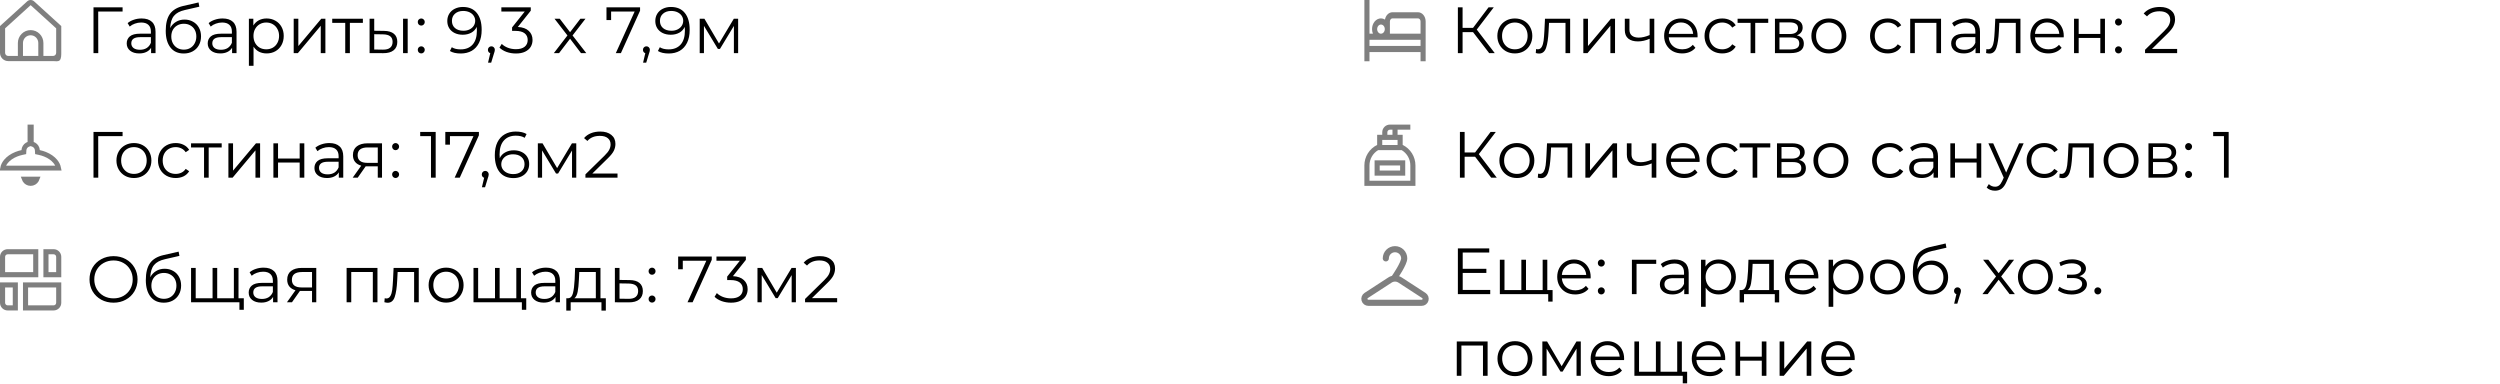
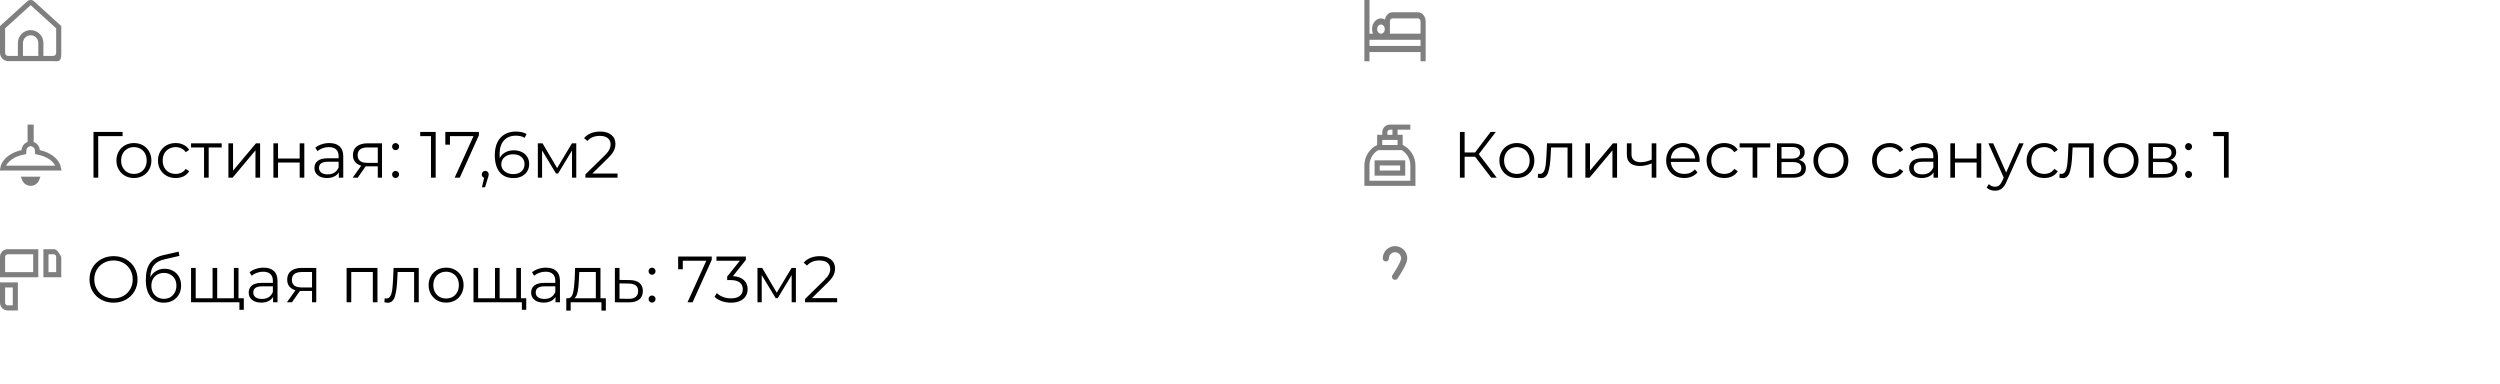
<svg xmlns="http://www.w3.org/2000/svg" width="612" height="94" viewBox="0 0 612 94" fill="none">
  <path d="M8.336 0.324C8.107 0.115 7.809 0 7.5 0C7.191 0 6.893 0.115 6.664 0.324L0 6.378V12.939C0 13.474 0.211 13.988 0.586 14.366C0.961 14.745 1.47 14.958 2 14.958H13C13.53 14.958 14.246 15.137 14.621 14.758C14.996 14.38 15 13.474 15 12.939V6.378L8.336 0.324ZM9.375 13.694H5.625V10.523C5.625 10.021 5.823 9.54 6.174 9.185C6.526 8.83 7.003 8.631 7.5 8.631C7.997 8.631 8.474 8.83 8.826 9.185C9.177 9.54 9.375 10.021 9.375 10.523V13.694ZM13.75 12.937C13.75 13.138 13.671 13.33 13.53 13.472C13.39 13.614 13.199 13.694 13 13.694H10.625V10.523C10.625 9.687 10.296 8.884 9.71 8.293C9.124 7.701 8.329 7.369 7.5 7.369C6.671 7.369 5.876 7.701 5.29 8.293C4.704 8.884 4.375 9.687 4.375 10.523V13.694H2C1.801 13.694 1.61 13.614 1.47 13.472C1.329 13.33 1.25 13.138 1.25 12.937V6.939L7.5 1.261L13.75 6.939V12.937Z" fill="black" fill-opacity="0.5" />
-   <path d="M30.008 2.824H24.04L24.056 13H22.888V1.8H30.008V2.824ZM34.668 4.52C35.767 4.52 36.61 4.797 37.196 5.352C37.783 5.896 38.076 6.707 38.076 7.784V13H36.988V11.688C36.732 12.125 36.354 12.467 35.852 12.712C35.362 12.957 34.775 13.08 34.092 13.08C33.154 13.08 32.407 12.856 31.852 12.408C31.298 11.96 31.02 11.368 31.02 10.632C31.02 9.917 31.276 9.341 31.788 8.904C32.311 8.467 33.138 8.248 34.268 8.248H36.94V7.736C36.94 7.011 36.738 6.461 36.332 6.088C35.927 5.704 35.335 5.512 34.556 5.512C34.023 5.512 33.511 5.603 33.02 5.784C32.53 5.955 32.108 6.195 31.756 6.504L31.244 5.656C31.671 5.293 32.183 5.016 32.78 4.824C33.378 4.621 34.007 4.52 34.668 4.52ZM34.268 12.184C34.908 12.184 35.458 12.04 35.916 11.752C36.375 11.453 36.716 11.027 36.94 10.472V9.096H34.3C32.86 9.096 32.14 9.597 32.14 10.6C32.14 11.091 32.327 11.48 32.7 11.768C33.074 12.045 33.596 12.184 34.268 12.184ZM45.18 4.792C45.959 4.792 46.652 4.968 47.26 5.32C47.879 5.661 48.359 6.147 48.7 6.776C49.042 7.395 49.212 8.104 49.212 8.904C49.212 9.725 49.031 10.456 48.668 11.096C48.316 11.725 47.82 12.216 47.18 12.568C46.54 12.92 45.804 13.096 44.972 13.096C43.575 13.096 42.492 12.605 41.724 11.624C40.956 10.643 40.572 9.288 40.572 7.56C40.572 5.757 40.914 4.376 41.596 3.416C42.29 2.456 43.367 1.805 44.828 1.464L48.604 0.6L48.796 1.64L45.244 2.456C44.039 2.723 43.154 3.197 42.588 3.88C42.023 4.552 41.714 5.549 41.66 6.872C42.002 6.221 42.476 5.715 43.084 5.352C43.692 4.979 44.391 4.792 45.18 4.792ZM45.004 12.152C45.591 12.152 46.114 12.019 46.572 11.752C47.042 11.475 47.404 11.091 47.66 10.6C47.927 10.109 48.06 9.555 48.06 8.936C48.06 8.317 47.932 7.773 47.676 7.304C47.42 6.835 47.058 6.472 46.588 6.216C46.13 5.949 45.602 5.816 45.004 5.816C44.407 5.816 43.874 5.949 43.404 6.216C42.946 6.472 42.583 6.835 42.316 7.304C42.06 7.773 41.932 8.317 41.932 8.936C41.932 9.555 42.06 10.109 42.316 10.6C42.583 11.091 42.951 11.475 43.42 11.752C43.89 12.019 44.418 12.152 45.004 12.152ZM54.496 4.52C55.595 4.52 56.438 4.797 57.024 5.352C57.611 5.896 57.904 6.707 57.904 7.784V13H56.816V11.688C56.56 12.125 56.182 12.467 55.68 12.712C55.19 12.957 54.603 13.08 53.92 13.08C52.982 13.08 52.235 12.856 51.68 12.408C51.126 11.96 50.848 11.368 50.848 10.632C50.848 9.917 51.104 9.341 51.616 8.904C52.139 8.467 52.966 8.248 54.096 8.248H56.768V7.736C56.768 7.011 56.566 6.461 56.16 6.088C55.755 5.704 55.163 5.512 54.384 5.512C53.851 5.512 53.339 5.603 52.848 5.784C52.358 5.955 51.936 6.195 51.584 6.504L51.072 5.656C51.499 5.293 52.011 5.016 52.608 4.824C53.206 4.621 53.835 4.52 54.496 4.52ZM54.096 12.184C54.736 12.184 55.286 12.04 55.744 11.752C56.203 11.453 56.544 11.027 56.768 10.472V9.096H54.128C52.688 9.096 51.968 9.597 51.968 10.6C51.968 11.091 52.155 11.48 52.528 11.768C52.902 12.045 53.424 12.184 54.096 12.184ZM65.264 4.52C66.054 4.52 66.769 4.701 67.409 5.064C68.049 5.416 68.55 5.917 68.912 6.568C69.275 7.219 69.457 7.96 69.457 8.792C69.457 9.635 69.275 10.381 68.912 11.032C68.55 11.683 68.049 12.189 67.409 12.552C66.779 12.904 66.064 13.08 65.264 13.08C64.582 13.08 63.963 12.941 63.408 12.664C62.864 12.376 62.416 11.96 62.065 11.416V16.104H60.928V4.584H62.017V6.248C62.358 5.693 62.806 5.267 63.361 4.968C63.926 4.669 64.561 4.52 65.264 4.52ZM65.184 12.072C65.771 12.072 66.305 11.939 66.784 11.672C67.264 11.395 67.638 11.005 67.904 10.504C68.182 10.003 68.32 9.432 68.32 8.792C68.32 8.152 68.182 7.587 67.904 7.096C67.638 6.595 67.264 6.205 66.784 5.928C66.305 5.651 65.771 5.512 65.184 5.512C64.587 5.512 64.049 5.651 63.569 5.928C63.099 6.205 62.726 6.595 62.449 7.096C62.182 7.587 62.048 8.152 62.048 8.792C62.048 9.432 62.182 10.003 62.449 10.504C62.726 11.005 63.099 11.395 63.569 11.672C64.049 11.939 64.587 12.072 65.184 12.072ZM71.897 4.584H73.033V11.272L78.649 4.584H79.657V13H78.521V6.312L72.921 13H71.897V4.584ZM88.833 5.592H85.649V13H84.513V5.592H81.329V4.584H88.833V5.592ZM94.011 7.56C95.067 7.571 95.873 7.805 96.427 8.264C96.982 8.723 97.259 9.384 97.259 10.248C97.259 11.144 96.961 11.832 96.363 12.312C95.766 12.792 94.913 13.027 93.803 13.016L90.475 13V4.584H91.611V7.528L94.011 7.56ZM98.667 4.584H99.803V13H98.667V4.584ZM93.739 12.152C94.518 12.163 95.105 12.008 95.499 11.688C95.905 11.357 96.107 10.877 96.107 10.248C96.107 9.629 95.91 9.171 95.515 8.872C95.121 8.573 94.529 8.419 93.739 8.408L91.611 8.376V12.12L93.739 12.152ZM103.118 6.264C102.883 6.264 102.681 6.179 102.51 6.008C102.35 5.837 102.27 5.629 102.27 5.384C102.27 5.139 102.35 4.936 102.51 4.776C102.681 4.605 102.883 4.52 103.118 4.52C103.353 4.52 103.555 4.605 103.726 4.776C103.897 4.936 103.982 5.139 103.982 5.384C103.982 5.629 103.897 5.837 103.726 6.008C103.555 6.179 103.353 6.264 103.118 6.264ZM103.118 13.08C102.883 13.08 102.681 12.995 102.51 12.824C102.35 12.653 102.27 12.445 102.27 12.2C102.27 11.955 102.35 11.752 102.51 11.592C102.681 11.421 102.883 11.336 103.118 11.336C103.353 11.336 103.555 11.421 103.726 11.592C103.897 11.752 103.982 11.955 103.982 12.2C103.982 12.445 103.897 12.653 103.726 12.824C103.555 12.995 103.353 13.08 103.118 13.08ZM113.32 1.704C114.803 1.704 115.939 2.195 116.728 3.176C117.517 4.147 117.912 5.523 117.912 7.304C117.912 8.552 117.699 9.608 117.272 10.472C116.845 11.336 116.248 11.992 115.48 12.44C114.712 12.877 113.816 13.096 112.792 13.096C111.683 13.096 110.797 12.893 110.136 12.488L110.6 11.56C111.133 11.912 111.859 12.088 112.776 12.088C114.013 12.088 114.984 11.699 115.688 10.92C116.392 10.131 116.744 8.989 116.744 7.496C116.744 7.219 116.728 6.915 116.696 6.584C116.419 7.192 115.976 7.667 115.368 8.008C114.76 8.339 114.061 8.504 113.272 8.504C112.536 8.504 111.88 8.365 111.304 8.088C110.739 7.811 110.296 7.421 109.976 6.92C109.656 6.408 109.496 5.816 109.496 5.144C109.496 4.461 109.661 3.859 109.992 3.336C110.323 2.813 110.776 2.413 111.352 2.136C111.939 1.848 112.595 1.704 113.32 1.704ZM113.448 7.528C114.013 7.528 114.509 7.421 114.936 7.208C115.373 6.995 115.715 6.701 115.96 6.328C116.205 5.955 116.328 5.539 116.328 5.08C116.328 4.653 116.211 4.259 115.976 3.896C115.752 3.533 115.416 3.24 114.968 3.016C114.52 2.792 113.987 2.68 113.368 2.68C112.557 2.68 111.896 2.904 111.384 3.352C110.883 3.789 110.632 4.376 110.632 5.112C110.632 5.848 110.883 6.435 111.384 6.872C111.896 7.309 112.584 7.528 113.448 7.528ZM120.29 11.336C120.535 11.336 120.738 11.421 120.898 11.592C121.058 11.752 121.138 11.955 121.138 12.2C121.138 12.328 121.117 12.467 121.074 12.616C121.042 12.765 120.989 12.936 120.914 13.128L120.242 15.336H119.474L120.018 13.016C119.847 12.963 119.709 12.867 119.602 12.728C119.495 12.579 119.442 12.403 119.442 12.2C119.442 11.955 119.522 11.752 119.682 11.592C119.842 11.421 120.045 11.336 120.29 11.336ZM126.765 6.6C127.938 6.664 128.829 6.984 129.437 7.56C130.056 8.125 130.365 8.867 130.365 9.784C130.365 10.424 130.21 10.995 129.901 11.496C129.592 11.987 129.133 12.376 128.525 12.664C127.917 12.952 127.176 13.096 126.301 13.096C125.49 13.096 124.722 12.968 123.997 12.712C123.282 12.445 122.706 12.093 122.269 11.656L122.829 10.744C123.202 11.128 123.698 11.443 124.317 11.688C124.936 11.923 125.597 12.04 126.301 12.04C127.218 12.04 127.928 11.843 128.429 11.448C128.93 11.043 129.181 10.488 129.181 9.784C129.181 9.091 128.93 8.547 128.429 8.152C127.928 7.757 127.17 7.56 126.157 7.56H125.357V6.712L128.461 2.824H122.733V1.8H129.933V2.616L126.765 6.6ZM142.224 13L139.552 9.48L136.864 13H135.584L138.912 8.68L135.744 4.584H137.024L139.552 7.88L142.08 4.584H143.328L140.16 8.68L143.52 13H142.224ZM156.689 1.8V2.616L152.001 13H150.753L155.361 2.824H149.601V4.92H148.465V1.8H156.689ZM158.243 11.336C158.489 11.336 158.691 11.421 158.851 11.592C159.011 11.752 159.091 11.955 159.091 12.2C159.091 12.328 159.07 12.467 159.027 12.616C158.995 12.765 158.942 12.936 158.867 13.128L158.195 15.336H157.427L157.971 13.016C157.801 12.963 157.662 12.867 157.555 12.728C157.449 12.579 157.395 12.403 157.395 12.2C157.395 11.955 157.475 11.752 157.635 11.592C157.795 11.421 157.998 11.336 158.243 11.336ZM164.242 1.704C165.725 1.704 166.861 2.195 167.65 3.176C168.439 4.147 168.834 5.523 168.834 7.304C168.834 8.552 168.621 9.608 168.194 10.472C167.767 11.336 167.17 11.992 166.402 12.44C165.634 12.877 164.738 13.096 163.714 13.096C162.605 13.096 161.719 12.893 161.058 12.488L161.522 11.56C162.055 11.912 162.781 12.088 163.698 12.088C164.935 12.088 165.906 11.699 166.61 10.92C167.314 10.131 167.666 8.989 167.666 7.496C167.666 7.219 167.65 6.915 167.618 6.584C167.341 7.192 166.898 7.667 166.29 8.008C165.682 8.339 164.983 8.504 164.194 8.504C163.458 8.504 162.802 8.365 162.226 8.088C161.661 7.811 161.218 7.421 160.898 6.92C160.578 6.408 160.418 5.816 160.418 5.144C160.418 4.461 160.583 3.859 160.914 3.336C161.245 2.813 161.698 2.413 162.274 2.136C162.861 1.848 163.517 1.704 164.242 1.704ZM164.37 7.528C164.935 7.528 165.431 7.421 165.858 7.208C166.295 6.995 166.637 6.701 166.882 6.328C167.127 5.955 167.25 5.539 167.25 5.08C167.25 4.653 167.133 4.259 166.898 3.896C166.674 3.533 166.338 3.24 165.89 3.016C165.442 2.792 164.909 2.68 164.29 2.68C163.479 2.68 162.818 2.904 162.306 3.352C161.805 3.789 161.554 4.376 161.554 5.112C161.554 5.848 161.805 6.435 162.306 6.872C162.818 7.309 163.506 7.528 164.37 7.528ZM180.696 4.584V13H179.656V6.344L176.248 11.976H175.736L172.328 6.328V13H171.288V4.584H172.44L176.008 10.648L179.64 4.584H180.696Z" fill="black" />
  <path d="M6.948 35.322L7.35 35.181V34.755V31.1H7.65V34.757V35.184L8.054 35.324C8.148 35.357 8.24 35.398 8.327 35.447C8.562 35.584 8.76 35.777 8.903 36.009C9.046 36.242 9.129 36.507 9.145 36.78L9.171 37.236L9.617 37.333C10.11 37.439 10.582 37.582 11.026 37.76C12.091 38.19 12.949 38.799 13.533 39.506C13.962 40.027 14.23 40.585 14.341 41.15H0.659C0.77 40.585 1.038 40.027 1.467 39.506C2.051 38.799 2.909 38.19 3.974 37.76C4.418 37.582 4.891 37.438 5.384 37.331L5.831 37.234L5.857 36.779C5.872 36.506 5.955 36.242 6.098 36.009C6.241 35.777 6.439 35.583 6.674 35.446C6.762 35.397 6.853 35.355 6.948 35.322ZM6.071 44.075C6.029 44.003 5.993 43.927 5.963 43.85H9.037C9.007 43.927 8.971 44.003 8.929 44.075C8.784 44.326 8.576 44.534 8.325 44.679C8.074 44.824 7.79 44.9 7.5 44.9C7.21 44.9 6.926 44.824 6.675 44.679C6.424 44.534 6.216 44.326 6.071 44.075Z" stroke="black" stroke-opacity="0.5" stroke-width="1.2" />
  <path d="M30.008 33.324H24.04L24.056 43.5H22.888V32.3H30.008V33.324ZM32.791 43.58C31.98 43.58 31.25 43.399 30.599 43.036C29.948 42.663 29.436 42.151 29.063 41.5C28.69 40.849 28.503 40.113 28.503 39.292C28.503 38.471 28.69 37.735 29.063 37.084C29.436 36.433 29.948 35.927 30.599 35.564C31.25 35.201 31.98 35.02 32.791 35.02C33.602 35.02 34.333 35.201 34.983 35.564C35.634 35.927 36.141 36.433 36.503 37.084C36.877 37.735 37.063 38.471 37.063 39.292C37.063 40.113 36.877 40.849 36.503 41.5C36.141 42.151 35.634 42.663 34.983 43.036C34.333 43.399 33.602 43.58 32.791 43.58ZM32.791 42.572C33.389 42.572 33.922 42.439 34.391 42.172C34.871 41.895 35.245 41.505 35.511 41.004C35.778 40.503 35.911 39.932 35.911 39.292C35.911 38.652 35.778 38.081 35.511 37.58C35.245 37.079 34.871 36.695 34.391 36.428C33.922 36.151 33.389 36.012 32.791 36.012C32.194 36.012 31.655 36.151 31.175 36.428C30.706 36.695 30.332 37.079 30.055 37.58C29.788 38.081 29.655 38.652 29.655 39.292C29.655 39.932 29.788 40.503 30.055 41.004C30.332 41.505 30.706 41.895 31.175 42.172C31.655 42.439 32.194 42.572 32.791 42.572ZM43.011 43.58C42.179 43.58 41.432 43.399 40.771 43.036C40.12 42.673 39.608 42.167 39.235 41.516C38.862 40.855 38.675 40.113 38.675 39.292C38.675 38.471 38.862 37.735 39.235 37.084C39.608 36.433 40.12 35.927 40.771 35.564C41.432 35.201 42.179 35.02 43.011 35.02C43.736 35.02 44.382 35.164 44.947 35.452C45.523 35.729 45.976 36.14 46.307 36.684L45.459 37.26C45.182 36.844 44.83 36.535 44.403 36.332C43.976 36.119 43.512 36.012 43.011 36.012C42.403 36.012 41.854 36.151 41.363 36.428C40.883 36.695 40.504 37.079 40.227 37.58C39.96 38.081 39.827 38.652 39.827 39.292C39.827 39.943 39.96 40.519 40.227 41.02C40.504 41.511 40.883 41.895 41.363 42.172C41.854 42.439 42.403 42.572 43.011 42.572C43.512 42.572 43.976 42.471 44.403 42.268C44.83 42.065 45.182 41.756 45.459 41.34L46.307 41.916C45.976 42.46 45.523 42.876 44.947 43.164C44.371 43.441 43.726 43.58 43.011 43.58ZM54.27 36.092H51.086V43.5H49.95V36.092H46.766V35.084H54.27V36.092ZM55.913 35.084H57.049V41.772L62.665 35.084H63.673V43.5H62.537V36.812L56.937 43.5H55.913V35.084ZM66.928 35.084H68.064V38.812H73.361V35.084H74.496V43.5H73.361V39.788H68.064V43.5H66.928V35.084ZM80.621 35.02C81.72 35.02 82.563 35.297 83.149 35.852C83.736 36.396 84.029 37.207 84.029 38.284V43.5H82.941V42.188C82.685 42.625 82.307 42.967 81.805 43.212C81.315 43.457 80.728 43.58 80.045 43.58C79.107 43.58 78.36 43.356 77.805 42.908C77.251 42.46 76.973 41.868 76.973 41.132C76.973 40.417 77.229 39.841 77.741 39.404C78.264 38.967 79.091 38.748 80.221 38.748H82.893V38.236C82.893 37.511 82.691 36.961 82.285 36.588C81.88 36.204 81.288 36.012 80.509 36.012C79.976 36.012 79.464 36.103 78.973 36.284C78.483 36.455 78.061 36.695 77.709 37.004L77.197 36.156C77.624 35.793 78.136 35.516 78.733 35.324C79.331 35.121 79.96 35.02 80.621 35.02ZM80.221 42.684C80.861 42.684 81.411 42.54 81.869 42.252C82.328 41.953 82.669 41.527 82.893 40.972V39.596H80.253C78.813 39.596 78.093 40.097 78.093 41.1C78.093 41.591 78.28 41.98 78.653 42.268C79.027 42.545 79.549 42.684 80.221 42.684ZM93.517 35.084V43.5H92.478V40.716H89.838H89.517L87.566 43.5H86.334L88.43 40.556C87.779 40.375 87.278 40.065 86.925 39.628C86.573 39.191 86.397 38.636 86.397 37.964C86.397 37.025 86.718 36.311 87.358 35.82C87.998 35.329 88.872 35.084 89.981 35.084H93.517ZM87.549 37.996C87.549 39.244 88.344 39.868 89.933 39.868H92.478V36.092H90.013C88.371 36.092 87.549 36.727 87.549 37.996ZM96.837 36.764C96.602 36.764 96.399 36.679 96.229 36.508C96.069 36.337 95.989 36.129 95.989 35.884C95.989 35.639 96.069 35.436 96.229 35.276C96.399 35.105 96.602 35.02 96.837 35.02C97.071 35.02 97.274 35.105 97.445 35.276C97.615 35.436 97.701 35.639 97.701 35.884C97.701 36.129 97.615 36.337 97.445 36.508C97.274 36.679 97.071 36.764 96.837 36.764ZM96.837 43.58C96.602 43.58 96.399 43.495 96.229 43.324C96.069 43.153 95.989 42.945 95.989 42.7C95.989 42.455 96.069 42.252 96.229 42.092C96.399 41.921 96.602 41.836 96.837 41.836C97.071 41.836 97.274 41.921 97.445 42.092C97.615 42.252 97.701 42.455 97.701 42.7C97.701 42.945 97.615 43.153 97.445 43.324C97.274 43.495 97.071 43.58 96.837 43.58ZM106.655 32.3V43.5H105.503V33.324H102.863V32.3H106.655ZM117.236 32.3V33.116L112.548 43.5H111.3L115.908 33.324H110.148V35.42H109.012V32.3H117.236ZM118.79 41.836C119.035 41.836 119.238 41.921 119.398 42.092C119.558 42.252 119.638 42.455 119.638 42.7C119.638 42.828 119.617 42.967 119.574 43.116C119.542 43.265 119.489 43.436 119.414 43.628L118.742 45.836H117.974L118.518 43.516C118.347 43.463 118.209 43.367 118.102 43.228C117.995 43.079 117.942 42.903 117.942 42.7C117.942 42.455 118.022 42.252 118.182 42.092C118.342 41.921 118.545 41.836 118.79 41.836ZM125.769 36.796C126.505 36.796 127.156 36.935 127.721 37.212C128.297 37.489 128.745 37.884 129.065 38.396C129.385 38.897 129.545 39.484 129.545 40.156C129.545 40.839 129.38 41.441 129.049 41.964C128.718 42.487 128.26 42.892 127.673 43.18C127.097 43.457 126.446 43.596 125.721 43.596C124.238 43.596 123.102 43.111 122.313 42.14C121.524 41.159 121.129 39.777 121.129 37.996C121.129 36.748 121.342 35.692 121.769 34.828C122.196 33.964 122.793 33.313 123.561 32.876C124.329 32.428 125.225 32.204 126.249 32.204C127.358 32.204 128.244 32.407 128.905 32.812L128.441 33.74C127.908 33.388 127.182 33.212 126.265 33.212C125.028 33.212 124.057 33.607 123.353 34.396C122.649 35.175 122.297 36.311 122.297 37.804C122.297 38.071 122.313 38.375 122.345 38.716C122.622 38.108 123.065 37.639 123.673 37.308C124.281 36.967 124.98 36.796 125.769 36.796ZM125.673 42.62C126.484 42.62 127.14 42.401 127.641 41.964C128.153 41.516 128.409 40.924 128.409 40.188C128.409 39.452 128.153 38.865 127.641 38.428C127.14 37.991 126.457 37.772 125.593 37.772C125.028 37.772 124.526 37.879 124.089 38.092C123.662 38.305 123.326 38.599 123.081 38.972C122.836 39.345 122.713 39.761 122.713 40.22C122.713 40.647 122.825 41.041 123.049 41.404C123.284 41.767 123.625 42.06 124.073 42.284C124.521 42.508 125.054 42.62 125.673 42.62ZM141.071 35.084V43.5H140.031V36.844L136.623 42.476H136.111L132.703 36.828V43.5H131.663V35.084H132.815L136.383 41.148L140.015 35.084H141.071ZM151.168 42.476V43.5H143.312V42.684L147.968 38.124C148.554 37.548 148.949 37.052 149.152 36.636C149.365 36.209 149.472 35.783 149.472 35.356C149.472 34.695 149.242 34.183 148.784 33.82C148.336 33.447 147.69 33.26 146.848 33.26C145.536 33.26 144.517 33.676 143.792 34.508L142.976 33.804C143.413 33.292 143.968 32.897 144.64 32.62C145.322 32.343 146.09 32.204 146.944 32.204C148.085 32.204 148.986 32.476 149.648 33.02C150.32 33.553 150.656 34.289 150.656 35.228C150.656 35.804 150.528 36.359 150.272 36.892C150.016 37.425 149.53 38.039 148.816 38.732L145.008 42.476H151.168Z" fill="black" />
  <path d="M8.125 62.25V66.625H1.25V62.875C1.25 62.709 1.316 62.55 1.433 62.433C1.55 62.316 1.709 62.25 1.875 62.25H8.125ZM9.375 61H1.875C1.378 61 0.901 61.197 0.549 61.549C0.198 61.901 0 62.378 0 62.875L0 67.875H9.375V61Z" fill="black" fill-opacity="0.5" />
-   <path d="M13.125 62.25C13.291 62.25 13.45 62.316 13.567 62.433C13.684 62.55 13.75 62.709 13.75 62.875V66.625H11.875V62.25H13.125ZM13.125 61H10.625V67.875H15V62.875C15 62.378 14.802 61.901 14.451 61.549C14.099 61.197 13.622 61 13.125 61V61Z" fill="black" fill-opacity="0.5" />
+   <path d="M13.125 62.25C13.291 62.25 13.45 62.316 13.567 62.433C13.684 62.55 13.75 62.709 13.75 62.875V66.625H11.875V62.25H13.125ZM13.125 61H10.625V67.875H15V62.875C14.099 61.197 13.622 61 13.125 61V61Z" fill="black" fill-opacity="0.5" />
  <path d="M3.125 70.375V74.75H1.875C1.709 74.75 1.55 74.684 1.433 74.567C1.316 74.45 1.25 74.291 1.25 74.125V70.375H3.125ZM4.375 69.125H0V74.125C0 74.622 0.198 75.099 0.549 75.451C0.901 75.802 1.378 76 1.875 76H4.375V69.125Z" fill="black" fill-opacity="0.5" />
-   <path d="M13.75 70.375V74.125C13.75 74.291 13.684 74.45 13.567 74.567C13.45 74.684 13.291 74.75 13.125 74.75H6.875V70.375H13.75ZM15 69.125H5.625V76H13.125C13.622 76 14.099 75.802 14.451 75.451C14.802 75.099 15 74.622 15 74.125V69.125Z" fill="black" fill-opacity="0.5" />
  <path d="M27.8 74.096C26.691 74.096 25.683 73.851 24.776 73.36C23.88 72.859 23.176 72.176 22.664 71.312C22.163 70.448 21.912 69.477 21.912 68.4C21.912 67.323 22.163 66.352 22.664 65.488C23.176 64.624 23.88 63.947 24.776 63.456C25.683 62.955 26.691 62.704 27.8 62.704C28.909 62.704 29.907 62.949 30.792 63.44C31.688 63.931 32.392 64.613 32.904 65.488C33.416 66.352 33.672 67.323 33.672 68.4C33.672 69.477 33.416 70.453 32.904 71.328C32.392 72.192 31.688 72.869 30.792 73.36C29.907 73.851 28.909 74.096 27.8 74.096ZM27.8 73.04C28.685 73.04 29.485 72.843 30.2 72.448C30.915 72.043 31.475 71.488 31.88 70.784C32.285 70.069 32.488 69.275 32.488 68.4C32.488 67.525 32.285 66.736 31.88 66.032C31.475 65.317 30.915 64.763 30.2 64.368C29.485 63.963 28.685 63.76 27.8 63.76C26.915 63.76 26.109 63.963 25.384 64.368C24.669 64.763 24.104 65.317 23.688 66.032C23.283 66.736 23.08 67.525 23.08 68.4C23.08 69.275 23.283 70.069 23.688 70.784C24.104 71.488 24.669 72.043 25.384 72.448C26.109 72.843 26.915 73.04 27.8 73.04ZM40.305 65.792C41.084 65.792 41.777 65.968 42.385 66.32C43.004 66.661 43.484 67.147 43.825 67.776C44.167 68.395 44.337 69.104 44.337 69.904C44.337 70.725 44.156 71.456 43.793 72.096C43.441 72.725 42.945 73.216 42.305 73.568C41.665 73.92 40.929 74.096 40.097 74.096C38.7 74.096 37.617 73.605 36.849 72.624C36.081 71.643 35.697 70.288 35.697 68.56C35.697 66.757 36.039 65.376 36.721 64.416C37.415 63.456 38.492 62.805 39.953 62.464L43.729 61.6L43.921 62.64L40.369 63.456C39.164 63.723 38.279 64.197 37.713 64.88C37.148 65.552 36.839 66.549 36.785 67.872C37.127 67.221 37.601 66.715 38.209 66.352C38.817 65.979 39.516 65.792 40.305 65.792ZM40.129 73.152C40.716 73.152 41.239 73.019 41.697 72.752C42.167 72.475 42.529 72.091 42.785 71.6C43.052 71.109 43.185 70.555 43.185 69.936C43.185 69.317 43.057 68.773 42.801 68.304C42.545 67.835 42.183 67.472 41.713 67.216C41.255 66.949 40.727 66.816 40.129 66.816C39.532 66.816 38.999 66.949 38.529 67.216C38.071 67.472 37.708 67.835 37.441 68.304C37.185 68.773 37.057 69.317 37.057 69.936C37.057 70.555 37.185 71.109 37.441 71.6C37.708 72.091 38.076 72.475 38.545 72.752C39.015 73.019 39.543 73.152 40.129 73.152ZM58.388 65.584V74H46.772V65.584H47.908V73.008H52.036V65.584H53.172V73.008H57.252V65.584H58.388ZM59.684 73.008V75.84H58.612V74H57.188V73.008H59.684ZM64.528 65.52C65.626 65.52 66.469 65.797 67.056 66.352C67.642 66.896 67.936 67.707 67.936 68.784V74H66.848V72.688C66.592 73.125 66.213 73.467 65.712 73.712C65.221 73.957 64.634 74.08 63.952 74.08C63.013 74.08 62.266 73.856 61.712 73.408C61.157 72.96 60.88 72.368 60.88 71.632C60.88 70.917 61.136 70.341 61.648 69.904C62.17 69.467 62.997 69.248 64.128 69.248H66.8V68.736C66.8 68.011 66.597 67.461 66.192 67.088C65.786 66.704 65.194 66.512 64.416 66.512C63.882 66.512 63.37 66.603 62.88 66.784C62.389 66.955 61.968 67.195 61.616 67.504L61.104 66.656C61.53 66.293 62.042 66.016 62.64 65.824C63.237 65.621 63.866 65.52 64.528 65.52ZM64.128 73.184C64.768 73.184 65.317 73.04 65.776 72.752C66.234 72.453 66.576 72.027 66.8 71.472V70.096H64.16C62.72 70.096 62 70.597 62 71.6C62 72.091 62.186 72.48 62.56 72.768C62.933 73.045 63.456 73.184 64.128 73.184ZM77.424 65.584V74H76.384V71.216H73.744H73.424L71.472 74H70.24L72.336 71.056C71.685 70.875 71.184 70.565 70.832 70.128C70.48 69.691 70.304 69.136 70.304 68.464C70.304 67.525 70.624 66.811 71.264 66.32C71.904 65.829 72.778 65.584 73.888 65.584H77.424ZM71.456 68.496C71.456 69.744 72.25 70.368 73.84 70.368H76.384V66.592H73.92C72.277 66.592 71.456 67.227 71.456 68.496ZM92.402 65.584V74H91.266V66.592H85.986V74H84.85V65.584H92.402ZM102.512 65.584V74H101.376V66.592H97.344L97.232 68.672C97.146 70.421 96.944 71.765 96.624 72.704C96.304 73.643 95.733 74.112 94.912 74.112C94.688 74.112 94.416 74.069 94.096 73.984L94.176 73.008C94.368 73.051 94.501 73.072 94.576 73.072C95.013 73.072 95.344 72.869 95.568 72.464C95.792 72.059 95.941 71.557 96.016 70.96C96.09 70.363 96.154 69.573 96.208 68.592L96.352 65.584H102.512ZM109.213 74.08C108.402 74.08 107.672 73.899 107.021 73.536C106.37 73.163 105.858 72.651 105.485 72C105.112 71.349 104.925 70.613 104.925 69.792C104.925 68.971 105.112 68.235 105.485 67.584C105.858 66.933 106.37 66.427 107.021 66.064C107.672 65.701 108.402 65.52 109.213 65.52C110.024 65.52 110.754 65.701 111.405 66.064C112.056 66.427 112.562 66.933 112.925 67.584C113.298 68.235 113.485 68.971 113.485 69.792C113.485 70.613 113.298 71.349 112.925 72C112.562 72.651 112.056 73.163 111.405 73.536C110.754 73.899 110.024 74.08 109.213 74.08ZM109.213 73.072C109.81 73.072 110.344 72.939 110.813 72.672C111.293 72.395 111.666 72.005 111.933 71.504C112.2 71.003 112.333 70.432 112.333 69.792C112.333 69.152 112.2 68.581 111.933 68.08C111.666 67.579 111.293 67.195 110.813 66.928C110.344 66.651 109.81 66.512 109.213 66.512C108.616 66.512 108.077 66.651 107.597 66.928C107.128 67.195 106.754 67.579 106.477 68.08C106.21 68.581 106.077 69.152 106.077 69.792C106.077 70.432 106.21 71.003 106.477 71.504C106.754 72.005 107.128 72.395 107.597 72.672C108.077 72.939 108.616 73.072 109.213 73.072ZM127.529 65.584V74H115.913V65.584H117.049V73.008H121.177V65.584H122.313V73.008H126.393V65.584H127.529ZM128.825 73.008V75.84H127.753V74H126.329V73.008H128.825ZM133.668 65.52C134.767 65.52 135.61 65.797 136.196 66.352C136.783 66.896 137.076 67.707 137.076 68.784V74H135.988V72.688C135.732 73.125 135.354 73.467 134.852 73.712C134.362 73.957 133.775 74.08 133.092 74.08C132.154 74.08 131.407 73.856 130.852 73.408C130.298 72.96 130.02 72.368 130.02 71.632C130.02 70.917 130.276 70.341 130.788 69.904C131.311 69.467 132.138 69.248 133.268 69.248H135.94V68.736C135.94 68.011 135.738 67.461 135.332 67.088C134.927 66.704 134.335 66.512 133.556 66.512C133.023 66.512 132.511 66.603 132.02 66.784C131.53 66.955 131.108 67.195 130.756 67.504L130.244 66.656C130.671 66.293 131.183 66.016 131.78 65.824C132.378 65.621 133.007 65.52 133.668 65.52ZM133.268 73.184C133.908 73.184 134.458 73.04 134.916 72.752C135.375 72.453 135.716 72.027 135.94 71.472V70.096H133.3C131.86 70.096 131.14 70.597 131.14 71.6C131.14 72.091 131.327 72.48 131.7 72.768C132.074 73.045 132.596 73.184 133.268 73.184ZM148.308 73.008V76.032H147.236V74H139.7V76.032H138.628V73.008H139.108C139.674 72.976 140.058 72.56 140.26 71.76C140.463 70.96 140.602 69.84 140.676 68.4L140.788 65.584H146.996V73.008H148.308ZM141.716 68.464C141.663 69.659 141.562 70.645 141.412 71.424C141.263 72.192 140.996 72.72 140.612 73.008H145.86V66.592H141.812L141.716 68.464ZM154.138 68.56C155.194 68.571 155.994 68.805 156.538 69.264C157.093 69.723 157.37 70.384 157.37 71.248C157.37 72.144 157.072 72.832 156.474 73.312C155.888 73.792 155.034 74.027 153.914 74.016L150.522 74V65.584H151.658V68.528L154.138 68.56ZM153.85 73.152C154.629 73.163 155.216 73.008 155.61 72.688C156.016 72.357 156.218 71.877 156.218 71.248C156.218 70.629 156.021 70.171 155.626 69.872C155.232 69.573 154.64 69.419 153.85 69.408L151.658 69.376V73.12L153.85 73.152ZM159.618 67.264C159.383 67.264 159.181 67.179 159.01 67.008C158.85 66.837 158.77 66.629 158.77 66.384C158.77 66.139 158.85 65.936 159.01 65.776C159.181 65.605 159.383 65.52 159.618 65.52C159.853 65.52 160.055 65.605 160.226 65.776C160.397 65.936 160.482 66.139 160.482 66.384C160.482 66.629 160.397 66.837 160.226 67.008C160.055 67.179 159.853 67.264 159.618 67.264ZM159.618 74.08C159.383 74.08 159.181 73.995 159.01 73.824C158.85 73.653 158.77 73.445 158.77 73.2C158.77 72.955 158.85 72.752 159.01 72.592C159.181 72.421 159.383 72.336 159.618 72.336C159.853 72.336 160.055 72.421 160.226 72.592C160.397 72.752 160.482 72.955 160.482 73.2C160.482 73.445 160.397 73.653 160.226 73.824C160.055 73.995 159.853 74.08 159.618 74.08ZM174.236 62.8V63.616L169.548 74H168.3L172.908 63.824H167.148V65.92H166.012V62.8H174.236ZM179.421 67.6C180.595 67.664 181.485 67.984 182.093 68.56C182.712 69.125 183.021 69.867 183.021 70.784C183.021 71.424 182.867 71.995 182.557 72.496C182.248 72.987 181.789 73.376 181.181 73.664C180.573 73.952 179.832 74.096 178.957 74.096C178.147 74.096 177.379 73.968 176.653 73.712C175.939 73.445 175.363 73.093 174.925 72.656L175.485 71.744C175.859 72.128 176.355 72.443 176.973 72.688C177.592 72.923 178.253 73.04 178.957 73.04C179.875 73.04 180.584 72.843 181.085 72.448C181.587 72.043 181.837 71.488 181.837 70.784C181.837 70.091 181.587 69.547 181.085 69.152C180.584 68.757 179.827 68.56 178.813 68.56H178.013V67.712L181.117 63.824H175.389V62.8H182.589V63.616L179.421 67.6ZM194.837 65.584V74H193.797V67.344L190.389 72.976H189.877L186.469 67.328V74H185.429V65.584H186.581L190.149 71.648L193.781 65.584H194.837ZM204.933 72.976V74H197.077V73.184L201.733 68.624C202.32 68.048 202.714 67.552 202.917 67.136C203.13 66.709 203.237 66.283 203.237 65.856C203.237 65.195 203.008 64.683 202.549 64.32C202.101 63.947 201.456 63.76 200.613 63.76C199.301 63.76 198.282 64.176 197.557 65.008L196.741 64.304C197.178 63.792 197.733 63.397 198.405 63.12C199.088 62.843 199.856 62.704 200.709 62.704C201.85 62.704 202.752 62.976 203.413 63.52C204.085 64.053 204.421 64.789 204.421 65.728C204.421 66.304 204.293 66.859 204.037 67.392C203.781 67.925 203.296 68.539 202.581 69.232L198.773 72.976H204.933Z" fill="black" />
  <path d="M347.125 3H340.875C340.444 3 340.027 3.178 339.693 3.504C339.359 3.83 339.128 4.284 339.04 4.79C338.738 4.602 338.403 4.503 338.062 4.5C337.482 4.5 336.926 4.777 336.516 5.269C336.105 5.761 335.875 6.429 335.875 7.125C335.877 7.515 335.952 7.9 336.094 8.25H335.25V0H334V15H335.25V12.75H347.75V15H349V5.25C349 4.653 348.802 4.081 348.451 3.659C348.099 3.237 347.622 3 347.125 3ZM340.25 5.25C340.25 5.051 340.316 4.86 340.433 4.72C340.55 4.579 340.709 4.5 340.875 4.5H347.125C347.291 4.5 347.45 4.579 347.567 4.72C347.684 4.86 347.75 5.051 347.75 5.25V8.25H340.25V5.25ZM337.125 7.125C337.125 6.902 337.18 6.685 337.283 6.5C337.386 6.315 337.532 6.171 337.704 6.086C337.875 6 338.064 5.978 338.245 6.022C338.427 6.065 338.594 6.172 338.725 6.33C338.857 6.487 338.946 6.687 338.982 6.906C339.018 7.124 339 7.35 338.929 7.556C338.858 7.761 338.738 7.937 338.583 8.06C338.429 8.184 338.248 8.25 338.062 8.25C337.814 8.25 337.575 8.131 337.4 7.92C337.224 7.71 337.125 7.423 337.125 7.125ZM335.25 11.25V9.75H347.75V11.25H335.25Z" fill="#7F7F7F" />
-   <path d="M360.6 7.864H358.04V13H356.888V1.8H358.04V6.824H360.6L364.392 1.8H365.672L361.512 7.24L365.912 13H364.552L360.6 7.864ZM370.838 13.08C370.027 13.08 369.297 12.899 368.646 12.536C367.995 12.163 367.483 11.651 367.11 11C366.737 10.349 366.55 9.613 366.55 8.792C366.55 7.971 366.737 7.235 367.11 6.584C367.483 5.933 367.995 5.427 368.646 5.064C369.297 4.701 370.027 4.52 370.838 4.52C371.649 4.52 372.379 4.701 373.03 5.064C373.681 5.427 374.187 5.933 374.55 6.584C374.923 7.235 375.11 7.971 375.11 8.792C375.11 9.613 374.923 10.349 374.55 11C374.187 11.651 373.681 12.163 373.03 12.536C372.379 12.899 371.649 13.08 370.838 13.08ZM370.838 12.072C371.435 12.072 371.969 11.939 372.438 11.672C372.918 11.395 373.291 11.005 373.558 10.504C373.825 10.003 373.958 9.432 373.958 8.792C373.958 8.152 373.825 7.581 373.558 7.08C373.291 6.579 372.918 6.195 372.438 5.928C371.969 5.651 371.435 5.512 370.838 5.512C370.241 5.512 369.702 5.651 369.222 5.928C368.753 6.195 368.379 6.579 368.102 7.08C367.835 7.581 367.702 8.152 367.702 8.792C367.702 9.432 367.835 10.003 368.102 10.504C368.379 11.005 368.753 11.395 369.222 11.672C369.702 11.939 370.241 12.072 370.838 12.072ZM384.371 4.584V13H383.235V5.592H379.203L379.091 7.672C379.006 9.421 378.803 10.765 378.483 11.704C378.163 12.643 377.592 13.112 376.771 13.112C376.547 13.112 376.275 13.069 375.955 12.984L376.035 12.008C376.227 12.051 376.36 12.072 376.435 12.072C376.872 12.072 377.203 11.869 377.427 11.464C377.651 11.059 377.8 10.557 377.875 9.96C377.95 9.363 378.014 8.573 378.067 7.592L378.211 4.584H384.371ZM387.6 4.584H388.736V11.272L394.352 4.584H395.36V13H394.224V6.312L388.624 13H387.6V4.584ZM404.968 4.584V13H403.832V9.496C402.861 9.923 401.907 10.136 400.968 10.136C399.955 10.136 399.165 9.907 398.6 9.448C398.035 8.979 397.752 8.28 397.752 7.352V4.584H398.888V7.288C398.888 7.917 399.091 8.397 399.496 8.728C399.901 9.048 400.461 9.208 401.176 9.208C401.965 9.208 402.851 9 403.832 8.584V4.584H404.968ZM415.554 9.144H408.514C408.578 10.019 408.914 10.728 409.522 11.272C410.13 11.805 410.898 12.072 411.826 12.072C412.349 12.072 412.829 11.981 413.266 11.8C413.703 11.608 414.082 11.331 414.402 10.968L415.042 11.704C414.669 12.152 414.199 12.493 413.634 12.728C413.079 12.963 412.466 13.08 411.794 13.08C410.93 13.08 410.162 12.899 409.49 12.536C408.829 12.163 408.311 11.651 407.938 11C407.565 10.349 407.378 9.613 407.378 8.792C407.378 7.971 407.554 7.235 407.906 6.584C408.269 5.933 408.759 5.427 409.378 5.064C410.007 4.701 410.711 4.52 411.49 4.52C412.269 4.52 412.967 4.701 413.586 5.064C414.205 5.427 414.69 5.933 415.042 6.584C415.394 7.224 415.57 7.96 415.57 8.792L415.554 9.144ZM411.49 5.496C410.679 5.496 409.997 5.757 409.442 6.28C408.898 6.792 408.589 7.464 408.514 8.296H414.482C414.407 7.464 414.093 6.792 413.538 6.28C412.994 5.757 412.311 5.496 411.49 5.496ZM421.605 13.08C420.773 13.08 420.026 12.899 419.365 12.536C418.714 12.173 418.202 11.667 417.829 11.016C417.455 10.355 417.269 9.613 417.269 8.792C417.269 7.971 417.455 7.235 417.829 6.584C418.202 5.933 418.714 5.427 419.365 5.064C420.026 4.701 420.773 4.52 421.605 4.52C422.33 4.52 422.975 4.664 423.541 4.952C424.117 5.229 424.57 5.64 424.901 6.184L424.053 6.76C423.775 6.344 423.423 6.035 422.997 5.832C422.57 5.619 422.106 5.512 421.605 5.512C420.997 5.512 420.447 5.651 419.957 5.928C419.477 6.195 419.098 6.579 418.821 7.08C418.554 7.581 418.421 8.152 418.421 8.792C418.421 9.443 418.554 10.019 418.821 10.52C419.098 11.011 419.477 11.395 419.957 11.672C420.447 11.939 420.997 12.072 421.605 12.072C422.106 12.072 422.57 11.971 422.997 11.768C423.423 11.565 423.775 11.256 424.053 10.84L424.901 11.416C424.57 11.96 424.117 12.376 423.541 12.664C422.965 12.941 422.319 13.08 421.605 13.08ZM432.864 5.592H429.68V13H428.544V5.592H425.36V4.584H432.864V5.592ZM439.867 8.648C441.008 8.915 441.579 9.603 441.579 10.712C441.579 11.448 441.307 12.013 440.763 12.408C440.219 12.803 439.408 13 438.331 13H434.507V4.584H438.219C439.179 4.584 439.931 4.771 440.475 5.144C441.019 5.517 441.291 6.051 441.291 6.744C441.291 7.203 441.163 7.597 440.907 7.928C440.661 8.248 440.315 8.488 439.867 8.648ZM435.611 8.328H438.139C438.789 8.328 439.285 8.205 439.627 7.96C439.979 7.715 440.155 7.357 440.155 6.888C440.155 6.419 439.979 6.067 439.627 5.832C439.285 5.597 438.789 5.48 438.139 5.48H435.611V8.328ZM438.283 12.104C439.008 12.104 439.552 11.987 439.915 11.752C440.277 11.517 440.459 11.149 440.459 10.648C440.459 10.147 440.293 9.779 439.963 9.544C439.632 9.299 439.109 9.176 438.395 9.176H435.611V12.104H438.283ZM447.713 13.08C446.902 13.08 446.172 12.899 445.521 12.536C444.87 12.163 444.358 11.651 443.985 11C443.612 10.349 443.425 9.613 443.425 8.792C443.425 7.971 443.612 7.235 443.985 6.584C444.358 5.933 444.87 5.427 445.521 5.064C446.172 4.701 446.902 4.52 447.713 4.52C448.524 4.52 449.254 4.701 449.905 5.064C450.556 5.427 451.062 5.933 451.425 6.584C451.798 7.235 451.985 7.971 451.985 8.792C451.985 9.613 451.798 10.349 451.425 11C451.062 11.651 450.556 12.163 449.905 12.536C449.254 12.899 448.524 13.08 447.713 13.08ZM447.713 12.072C448.31 12.072 448.844 11.939 449.313 11.672C449.793 11.395 450.166 11.005 450.433 10.504C450.7 10.003 450.833 9.432 450.833 8.792C450.833 8.152 450.7 7.581 450.433 7.08C450.166 6.579 449.793 6.195 449.313 5.928C448.844 5.651 448.31 5.512 447.713 5.512C447.116 5.512 446.577 5.651 446.097 5.928C445.628 6.195 445.254 6.579 444.977 7.08C444.71 7.581 444.577 8.152 444.577 8.792C444.577 9.432 444.71 10.003 444.977 10.504C445.254 11.005 445.628 11.395 446.097 11.672C446.577 11.939 447.116 12.072 447.713 12.072ZM462.12 13.08C461.288 13.08 460.542 12.899 459.88 12.536C459.23 12.173 458.718 11.667 458.344 11.016C457.971 10.355 457.784 9.613 457.784 8.792C457.784 7.971 457.971 7.235 458.344 6.584C458.718 5.933 459.23 5.427 459.88 5.064C460.542 4.701 461.288 4.52 462.12 4.52C462.846 4.52 463.491 4.664 464.056 4.952C464.632 5.229 465.086 5.64 465.416 6.184L464.568 6.76C464.291 6.344 463.939 6.035 463.512 5.832C463.086 5.619 462.622 5.512 462.12 5.512C461.512 5.512 460.963 5.651 460.472 5.928C459.992 6.195 459.614 6.579 459.336 7.08C459.07 7.581 458.936 8.152 458.936 8.792C458.936 9.443 459.07 10.019 459.336 10.52C459.614 11.011 459.992 11.395 460.472 11.672C460.963 11.939 461.512 12.072 462.12 12.072C462.622 12.072 463.086 11.971 463.512 11.768C463.939 11.565 464.291 11.256 464.568 10.84L465.416 11.416C465.086 11.96 464.632 12.376 464.056 12.664C463.48 12.941 462.835 13.08 462.12 13.08ZM475.168 4.584V13H474.032V5.592H468.752V13H467.616V4.584H475.168ZM481.293 4.52C482.392 4.52 483.235 4.797 483.821 5.352C484.408 5.896 484.701 6.707 484.701 7.784V13H483.613V11.688C483.357 12.125 482.979 12.467 482.477 12.712C481.987 12.957 481.4 13.08 480.717 13.08C479.779 13.08 479.032 12.856 478.477 12.408C477.923 11.96 477.645 11.368 477.645 10.632C477.645 9.917 477.901 9.341 478.413 8.904C478.936 8.467 479.763 8.248 480.893 8.248H483.565V7.736C483.565 7.011 483.363 6.461 482.957 6.088C482.552 5.704 481.96 5.512 481.181 5.512C480.648 5.512 480.136 5.603 479.645 5.784C479.155 5.955 478.733 6.195 478.381 6.504L477.869 5.656C478.296 5.293 478.808 5.016 479.405 4.824C480.003 4.621 480.632 4.52 481.293 4.52ZM480.893 12.184C481.533 12.184 482.083 12.04 482.541 11.752C483 11.453 483.341 11.027 483.565 10.472V9.096H480.925C479.485 9.096 478.765 9.597 478.765 10.6C478.765 11.091 478.952 11.48 479.325 11.768C479.699 12.045 480.221 12.184 480.893 12.184ZM494.605 4.584V13H493.469V5.592H489.437L489.325 7.672C489.24 9.421 489.037 10.765 488.717 11.704C488.397 12.643 487.827 13.112 487.005 13.112C486.781 13.112 486.509 13.069 486.189 12.984L486.269 12.008C486.461 12.051 486.595 12.072 486.669 12.072C487.107 12.072 487.437 11.869 487.661 11.464C487.885 11.059 488.035 10.557 488.109 9.96C488.184 9.363 488.248 8.573 488.301 7.592L488.445 4.584H494.605ZM505.195 9.144H498.155C498.219 10.019 498.555 10.728 499.163 11.272C499.771 11.805 500.539 12.072 501.467 12.072C501.989 12.072 502.469 11.981 502.907 11.8C503.344 11.608 503.723 11.331 504.043 10.968L504.683 11.704C504.309 12.152 503.84 12.493 503.275 12.728C502.72 12.963 502.107 13.08 501.435 13.08C500.571 13.08 499.803 12.899 499.131 12.536C498.469 12.163 497.952 11.651 497.579 11C497.205 10.349 497.019 9.613 497.019 8.792C497.019 7.971 497.195 7.235 497.547 6.584C497.909 5.933 498.4 5.427 499.019 5.064C499.648 4.701 500.352 4.52 501.131 4.52C501.909 4.52 502.608 4.701 503.227 5.064C503.845 5.427 504.331 5.933 504.683 6.584C505.035 7.224 505.211 7.96 505.211 8.792L505.195 9.144ZM501.131 5.496C500.32 5.496 499.637 5.757 499.083 6.28C498.539 6.792 498.229 7.464 498.155 8.296H504.123C504.048 7.464 503.733 6.792 503.179 6.28C502.635 5.757 501.952 5.496 501.131 5.496ZM507.725 4.584H508.861V8.312H514.157V4.584H515.293V13H514.157V9.288H508.861V13H507.725V4.584ZM518.602 6.264C518.368 6.264 518.165 6.179 517.994 6.008C517.834 5.837 517.754 5.629 517.754 5.384C517.754 5.139 517.834 4.936 517.994 4.776C518.165 4.605 518.368 4.52 518.602 4.52C518.837 4.52 519.04 4.605 519.21 4.776C519.381 4.936 519.466 5.139 519.466 5.384C519.466 5.629 519.381 5.837 519.21 6.008C519.04 6.179 518.837 6.264 518.602 6.264ZM518.602 13.08C518.368 13.08 518.165 12.995 517.994 12.824C517.834 12.653 517.754 12.445 517.754 12.2C517.754 11.955 517.834 11.752 517.994 11.592C518.165 11.421 518.368 11.336 518.602 11.336C518.837 11.336 519.04 11.421 519.21 11.592C519.381 11.752 519.466 11.955 519.466 12.2C519.466 12.445 519.381 12.653 519.21 12.824C519.04 12.995 518.837 13.08 518.602 13.08ZM532.964 11.976V13H525.108V12.184L529.764 7.624C530.351 7.048 530.746 6.552 530.948 6.136C531.162 5.709 531.268 5.283 531.268 4.856C531.268 4.195 531.039 3.683 530.58 3.32C530.132 2.947 529.487 2.76 528.644 2.76C527.332 2.76 526.314 3.176 525.588 4.008L524.772 3.304C525.21 2.792 525.764 2.397 526.436 2.12C527.119 1.843 527.887 1.704 528.74 1.704C529.882 1.704 530.783 1.976 531.444 2.52C532.116 3.053 532.452 3.789 532.452 4.728C532.452 5.304 532.324 5.859 532.068 6.392C531.812 6.925 531.327 7.539 530.612 8.232L526.804 11.976H532.964Z" fill="black" />
  <path d="M343.375 35.477V33H342.125V31.75H345.25V30.5H340.25C339.753 30.5 339.276 30.698 338.924 31.049C338.573 31.401 338.375 31.878 338.375 32.375V33H337.125V35.477C336.186 35.938 335.396 36.654 334.844 37.541C334.291 38.429 333.999 39.454 334 40.5V45.5H346.5V40.5C346.501 39.454 346.209 38.429 345.656 37.541C345.104 36.654 344.314 35.938 343.375 35.477ZM339.625 32.375C339.625 32.209 339.691 32.05 339.808 31.933C339.925 31.816 340.084 31.75 340.25 31.75H340.875V33H339.625V32.375ZM338.375 34.25H342.125V35.5H338.375V34.25ZM345.25 44.25H335.25V40.5C335.248 39.745 335.443 39.002 335.815 38.344C336.186 37.687 336.723 37.138 337.371 36.75H343.129C343.777 37.138 344.314 37.687 344.685 38.344C345.057 39.002 345.252 39.745 345.25 40.5V44.25ZM336.5 43H344V39.25H336.5V43ZM337.75 40.5H342.75V41.75H337.75V40.5Z" fill="#7F7F7F" />
  <path d="M361.1 38.364H358.54V43.5H357.388V32.3H358.54V37.324H361.1L364.892 32.3H366.172L362.012 37.74L366.412 43.5H365.052L361.1 38.364ZM371.338 43.58C370.527 43.58 369.797 43.399 369.146 43.036C368.495 42.663 367.983 42.151 367.61 41.5C367.237 40.849 367.05 40.113 367.05 39.292C367.05 38.471 367.237 37.735 367.61 37.084C367.983 36.433 368.495 35.927 369.146 35.564C369.797 35.201 370.527 35.02 371.338 35.02C372.149 35.02 372.879 35.201 373.53 35.564C374.181 35.927 374.687 36.433 375.05 37.084C375.423 37.735 375.61 38.471 375.61 39.292C375.61 40.113 375.423 40.849 375.05 41.5C374.687 42.151 374.181 42.663 373.53 43.036C372.879 43.399 372.149 43.58 371.338 43.58ZM371.338 42.572C371.935 42.572 372.469 42.439 372.938 42.172C373.418 41.895 373.791 41.505 374.058 41.004C374.325 40.503 374.458 39.932 374.458 39.292C374.458 38.652 374.325 38.081 374.058 37.58C373.791 37.079 373.418 36.695 372.938 36.428C372.469 36.151 371.935 36.012 371.338 36.012C370.741 36.012 370.202 36.151 369.722 36.428C369.253 36.695 368.879 37.079 368.602 37.58C368.335 38.081 368.202 38.652 368.202 39.292C368.202 39.932 368.335 40.503 368.602 41.004C368.879 41.505 369.253 41.895 369.722 42.172C370.202 42.439 370.741 42.572 371.338 42.572ZM384.871 35.084V43.5H383.735V36.092H379.703L379.591 38.172C379.506 39.921 379.303 41.265 378.983 42.204C378.663 43.143 378.092 43.612 377.271 43.612C377.047 43.612 376.775 43.569 376.455 43.484L376.535 42.508C376.727 42.551 376.86 42.572 376.935 42.572C377.372 42.572 377.703 42.369 377.927 41.964C378.151 41.559 378.3 41.057 378.375 40.46C378.45 39.863 378.514 39.073 378.567 38.092L378.711 35.084H384.871ZM388.1 35.084H389.236V41.772L394.852 35.084H395.86V43.5H394.724V36.812L389.124 43.5H388.1V35.084ZM405.468 35.084V43.5H404.332V39.996C403.361 40.423 402.407 40.636 401.468 40.636C400.455 40.636 399.665 40.407 399.1 39.948C398.535 39.479 398.252 38.78 398.252 37.852V35.084H399.388V37.788C399.388 38.417 399.591 38.897 399.996 39.228C400.401 39.548 400.961 39.708 401.676 39.708C402.465 39.708 403.351 39.5 404.332 39.084V35.084H405.468ZM416.054 39.644H409.014C409.078 40.519 409.414 41.228 410.022 41.772C410.63 42.305 411.398 42.572 412.326 42.572C412.849 42.572 413.329 42.481 413.766 42.3C414.203 42.108 414.582 41.831 414.902 41.468L415.542 42.204C415.169 42.652 414.699 42.993 414.134 43.228C413.579 43.463 412.966 43.58 412.294 43.58C411.43 43.58 410.662 43.399 409.99 43.036C409.329 42.663 408.811 42.151 408.438 41.5C408.065 40.849 407.878 40.113 407.878 39.292C407.878 38.471 408.054 37.735 408.406 37.084C408.769 36.433 409.259 35.927 409.878 35.564C410.507 35.201 411.211 35.02 411.99 35.02C412.769 35.02 413.467 35.201 414.086 35.564C414.705 35.927 415.19 36.433 415.542 37.084C415.894 37.724 416.07 38.46 416.07 39.292L416.054 39.644ZM411.99 35.996C411.179 35.996 410.497 36.257 409.942 36.78C409.398 37.292 409.089 37.964 409.014 38.796H414.982C414.907 37.964 414.593 37.292 414.038 36.78C413.494 36.257 412.811 35.996 411.99 35.996ZM422.105 43.58C421.273 43.58 420.526 43.399 419.865 43.036C419.214 42.673 418.702 42.167 418.329 41.516C417.955 40.855 417.769 40.113 417.769 39.292C417.769 38.471 417.955 37.735 418.329 37.084C418.702 36.433 419.214 35.927 419.865 35.564C420.526 35.201 421.273 35.02 422.105 35.02C422.83 35.02 423.475 35.164 424.041 35.452C424.617 35.729 425.07 36.14 425.401 36.684L424.553 37.26C424.275 36.844 423.923 36.535 423.497 36.332C423.07 36.119 422.606 36.012 422.105 36.012C421.497 36.012 420.947 36.151 420.457 36.428C419.977 36.695 419.598 37.079 419.321 37.58C419.054 38.081 418.921 38.652 418.921 39.292C418.921 39.943 419.054 40.519 419.321 41.02C419.598 41.511 419.977 41.895 420.457 42.172C420.947 42.439 421.497 42.572 422.105 42.572C422.606 42.572 423.07 42.471 423.497 42.268C423.923 42.065 424.275 41.756 424.553 41.34L425.401 41.916C425.07 42.46 424.617 42.876 424.041 43.164C423.465 43.441 422.819 43.58 422.105 43.58ZM433.364 36.092H430.18V43.5H429.044V36.092H425.86V35.084H433.364V36.092ZM440.367 39.148C441.508 39.415 442.079 40.103 442.079 41.212C442.079 41.948 441.807 42.513 441.263 42.908C440.719 43.303 439.908 43.5 438.831 43.5H435.007V35.084H438.719C439.679 35.084 440.431 35.271 440.975 35.644C441.519 36.017 441.791 36.551 441.791 37.244C441.791 37.703 441.663 38.097 441.407 38.428C441.161 38.748 440.815 38.988 440.367 39.148ZM436.111 38.828H438.639C439.289 38.828 439.785 38.705 440.127 38.46C440.479 38.215 440.655 37.857 440.655 37.388C440.655 36.919 440.479 36.567 440.127 36.332C439.785 36.097 439.289 35.98 438.639 35.98H436.111V38.828ZM438.783 42.604C439.508 42.604 440.052 42.487 440.415 42.252C440.777 42.017 440.959 41.649 440.959 41.148C440.959 40.647 440.793 40.279 440.463 40.044C440.132 39.799 439.609 39.676 438.895 39.676H436.111V42.604H438.783ZM448.213 43.58C447.402 43.58 446.672 43.399 446.021 43.036C445.37 42.663 444.858 42.151 444.485 41.5C444.112 40.849 443.925 40.113 443.925 39.292C443.925 38.471 444.112 37.735 444.485 37.084C444.858 36.433 445.37 35.927 446.021 35.564C446.672 35.201 447.402 35.02 448.213 35.02C449.024 35.02 449.754 35.201 450.405 35.564C451.056 35.927 451.562 36.433 451.925 37.084C452.298 37.735 452.485 38.471 452.485 39.292C452.485 40.113 452.298 40.849 451.925 41.5C451.562 42.151 451.056 42.663 450.405 43.036C449.754 43.399 449.024 43.58 448.213 43.58ZM448.213 42.572C448.81 42.572 449.344 42.439 449.813 42.172C450.293 41.895 450.666 41.505 450.933 41.004C451.2 40.503 451.333 39.932 451.333 39.292C451.333 38.652 451.2 38.081 450.933 37.58C450.666 37.079 450.293 36.695 449.813 36.428C449.344 36.151 448.81 36.012 448.213 36.012C447.616 36.012 447.077 36.151 446.597 36.428C446.128 36.695 445.754 37.079 445.477 37.58C445.21 38.081 445.077 38.652 445.077 39.292C445.077 39.932 445.21 40.503 445.477 41.004C445.754 41.505 446.128 41.895 446.597 42.172C447.077 42.439 447.616 42.572 448.213 42.572ZM462.62 43.58C461.788 43.58 461.042 43.399 460.38 43.036C459.73 42.673 459.218 42.167 458.844 41.516C458.471 40.855 458.284 40.113 458.284 39.292C458.284 38.471 458.471 37.735 458.844 37.084C459.218 36.433 459.73 35.927 460.38 35.564C461.042 35.201 461.788 35.02 462.62 35.02C463.346 35.02 463.991 35.164 464.556 35.452C465.132 35.729 465.586 36.14 465.916 36.684L465.068 37.26C464.791 36.844 464.439 36.535 464.012 36.332C463.586 36.119 463.122 36.012 462.62 36.012C462.012 36.012 461.463 36.151 460.972 36.428C460.492 36.695 460.114 37.079 459.836 37.58C459.57 38.081 459.436 38.652 459.436 39.292C459.436 39.943 459.57 40.519 459.836 41.02C460.114 41.511 460.492 41.895 460.972 42.172C461.463 42.439 462.012 42.572 462.62 42.572C463.122 42.572 463.586 42.471 464.012 42.268C464.439 42.065 464.791 41.756 465.068 41.34L465.916 41.916C465.586 42.46 465.132 42.876 464.556 43.164C463.98 43.441 463.335 43.58 462.62 43.58ZM471.012 35.02C472.111 35.02 472.953 35.297 473.54 35.852C474.127 36.396 474.42 37.207 474.42 38.284V43.5H473.332V42.188C473.076 42.625 472.697 42.967 472.196 43.212C471.705 43.457 471.119 43.58 470.436 43.58C469.497 43.58 468.751 43.356 468.196 42.908C467.641 42.46 467.364 41.868 467.364 41.132C467.364 40.417 467.62 39.841 468.132 39.404C468.655 38.967 469.481 38.748 470.612 38.748H473.284V38.236C473.284 37.511 473.081 36.961 472.676 36.588C472.271 36.204 471.679 36.012 470.9 36.012C470.367 36.012 469.855 36.103 469.364 36.284C468.873 36.455 468.452 36.695 468.1 37.004L467.588 36.156C468.015 35.793 468.527 35.516 469.124 35.324C469.721 35.121 470.351 35.02 471.012 35.02ZM470.612 42.684C471.252 42.684 471.801 42.54 472.26 42.252C472.719 41.953 473.06 41.527 473.284 40.972V39.596H470.644C469.204 39.596 468.484 40.097 468.484 41.1C468.484 41.591 468.671 41.98 469.044 42.268C469.417 42.545 469.94 42.684 470.612 42.684ZM477.444 35.084H478.58V38.812H483.876V35.084H485.012V43.5H483.876V39.788H478.58V43.5H477.444V35.084ZM495.393 35.084L491.185 44.508C490.844 45.297 490.449 45.857 490.001 46.188C489.553 46.519 489.014 46.684 488.385 46.684C487.98 46.684 487.601 46.62 487.249 46.492C486.897 46.364 486.593 46.172 486.337 45.916L486.865 45.068C487.292 45.495 487.804 45.708 488.401 45.708C488.785 45.708 489.11 45.601 489.377 45.388C489.654 45.175 489.91 44.812 490.145 44.3L490.513 43.484L486.753 35.084H487.937L491.105 42.236L494.273 35.084H495.393ZM500.449 43.58C499.617 43.58 498.87 43.399 498.209 43.036C497.558 42.673 497.046 42.167 496.673 41.516C496.299 40.855 496.113 40.113 496.113 39.292C496.113 38.471 496.299 37.735 496.673 37.084C497.046 36.433 497.558 35.927 498.209 35.564C498.87 35.201 499.617 35.02 500.449 35.02C501.174 35.02 501.819 35.164 502.385 35.452C502.961 35.729 503.414 36.14 503.745 36.684L502.897 37.26C502.619 36.844 502.267 36.535 501.841 36.332C501.414 36.119 500.95 36.012 500.449 36.012C499.841 36.012 499.291 36.151 498.801 36.428C498.321 36.695 497.942 37.079 497.664 37.58C497.398 38.081 497.265 38.652 497.265 39.292C497.265 39.943 497.398 40.519 497.664 41.02C497.942 41.511 498.321 41.895 498.801 42.172C499.291 42.439 499.841 42.572 500.449 42.572C500.95 42.572 501.414 42.471 501.841 42.268C502.267 42.065 502.619 41.756 502.897 41.34L503.745 41.916C503.414 42.46 502.961 42.876 502.385 43.164C501.809 43.441 501.163 43.58 500.449 43.58ZM512.543 35.084V43.5H511.407V36.092H507.375L507.263 38.172C507.178 39.921 506.975 41.265 506.655 42.204C506.335 43.143 505.764 43.612 504.943 43.612C504.719 43.612 504.447 43.569 504.127 43.484L504.207 42.508C504.399 42.551 504.532 42.572 504.607 42.572C505.044 42.572 505.375 42.369 505.599 41.964C505.823 41.559 505.972 41.057 506.047 40.46C506.122 39.863 506.186 39.073 506.239 38.092L506.383 35.084H512.543ZM519.244 43.58C518.434 43.58 517.703 43.399 517.052 43.036C516.402 42.663 515.89 42.151 515.516 41.5C515.143 40.849 514.956 40.113 514.956 39.292C514.956 38.471 515.143 37.735 515.516 37.084C515.89 36.433 516.402 35.927 517.052 35.564C517.703 35.201 518.434 35.02 519.244 35.02C520.055 35.02 520.786 35.201 521.436 35.564C522.087 35.927 522.594 36.433 522.956 37.084C523.33 37.735 523.516 38.471 523.516 39.292C523.516 40.113 523.33 40.849 522.956 41.5C522.594 42.151 522.087 42.663 521.436 43.036C520.786 43.399 520.055 43.58 519.244 43.58ZM519.244 42.572C519.842 42.572 520.375 42.439 520.844 42.172C521.324 41.895 521.698 41.505 521.964 41.004C522.231 40.503 522.364 39.932 522.364 39.292C522.364 38.652 522.231 38.081 521.964 37.58C521.698 37.079 521.324 36.695 520.844 36.428C520.375 36.151 519.842 36.012 519.244 36.012C518.647 36.012 518.108 36.151 517.628 36.428C517.159 36.695 516.786 37.079 516.508 37.58C516.242 38.081 516.108 38.652 516.108 39.292C516.108 39.932 516.242 40.503 516.508 41.004C516.786 41.505 517.159 41.895 517.628 42.172C518.108 42.439 518.647 42.572 519.244 42.572ZM531.304 39.148C532.445 39.415 533.016 40.103 533.016 41.212C533.016 41.948 532.744 42.513 532.2 42.908C531.656 43.303 530.845 43.5 529.768 43.5H525.944V35.084H529.656C530.616 35.084 531.368 35.271 531.912 35.644C532.456 36.017 532.728 36.551 532.728 37.244C532.728 37.703 532.6 38.097 532.344 38.428C532.099 38.748 531.752 38.988 531.304 39.148ZM527.048 38.828H529.576C530.227 38.828 530.723 38.705 531.064 38.46C531.416 38.215 531.592 37.857 531.592 37.388C531.592 36.919 531.416 36.567 531.064 36.332C530.723 36.097 530.227 35.98 529.576 35.98H527.048V38.828ZM529.72 42.604C530.445 42.604 530.989 42.487 531.352 42.252C531.715 42.017 531.896 41.649 531.896 41.148C531.896 40.647 531.731 40.279 531.4 40.044C531.069 39.799 530.547 39.676 529.832 39.676H527.048V42.604H529.72ZM535.759 36.764C535.524 36.764 535.321 36.679 535.151 36.508C534.991 36.337 534.911 36.129 534.911 35.884C534.911 35.639 534.991 35.436 535.151 35.276C535.321 35.105 535.524 35.02 535.759 35.02C535.993 35.02 536.196 35.105 536.367 35.276C536.537 35.436 536.623 35.639 536.623 35.884C536.623 36.129 536.537 36.337 536.367 36.508C536.196 36.679 535.993 36.764 535.759 36.764ZM535.759 43.58C535.524 43.58 535.321 43.495 535.151 43.324C534.991 43.153 534.911 42.945 534.911 42.7C534.911 42.455 534.991 42.252 535.151 42.092C535.321 41.921 535.524 41.836 535.759 41.836C535.993 41.836 536.196 41.921 536.367 42.092C536.537 42.252 536.623 42.455 536.623 42.7C536.623 42.945 536.537 43.153 536.367 43.324C536.196 43.495 535.993 43.58 535.759 43.58ZM545.577 32.3V43.5H544.425V33.324H541.785V32.3H545.577Z" fill="black" />
-   <path d="M340.274 68.547C340.639 68.31 341.065 68.184 341.5 68.184C341.935 68.184 342.361 68.31 342.726 68.547L348.558 72.337C348.733 72.452 348.868 72.62 348.94 72.816C349.013 73.013 349.019 73.228 348.96 73.429C348.9 73.63 348.777 73.806 348.609 73.932C348.441 74.057 348.237 74.125 348.028 74.125H334.972C334.763 74.125 334.559 74.057 334.391 73.932C334.223 73.806 334.1 73.63 334.04 73.429C333.981 73.228 333.987 73.013 334.06 72.816C334.132 72.62 334.267 72.452 334.442 72.337L340.274 68.547Z" stroke="#7F7F7F" stroke-width="1.5" stroke-linecap="round" stroke-linejoin="round" />
  <path d="M341.5 67.75C341.5 67.75 343.75 64.493 343.75 63.25C343.75 62.653 343.513 62.081 343.091 61.659C342.669 61.237 342.097 61 341.5 61C340.903 61 340.331 61.237 339.909 61.659C339.487 62.081 339.25 62.653 339.25 63.25" stroke="#7F7F7F" stroke-width="1.5" stroke-linecap="round" stroke-linejoin="round" />
-   <path d="M364.808 70.976V72H356.888V60.8H364.568V61.824H358.072V65.808H363.864V66.816H358.072V70.976H364.808ZM378.779 63.584V72H367.163V63.584H368.299V71.008H372.427V63.584H373.563V71.008H377.643V63.584H378.779ZM380.075 71.008V73.84H379.003V72H377.579V71.008H380.075ZM389.382 68.144H382.342C382.406 69.019 382.742 69.728 383.35 70.272C383.958 70.805 384.726 71.072 385.654 71.072C386.177 71.072 386.657 70.981 387.094 70.8C387.532 70.608 387.91 70.331 388.23 69.968L388.87 70.704C388.497 71.152 388.028 71.493 387.462 71.728C386.908 71.963 386.294 72.08 385.622 72.08C384.758 72.08 383.99 71.899 383.318 71.536C382.657 71.163 382.14 70.651 381.766 70C381.393 69.349 381.206 68.613 381.206 67.792C381.206 66.971 381.382 66.235 381.734 65.584C382.097 64.933 382.588 64.427 383.206 64.064C383.836 63.701 384.54 63.52 385.318 63.52C386.097 63.52 386.796 63.701 387.414 64.064C388.033 64.427 388.518 64.933 388.87 65.584C389.222 66.224 389.398 66.96 389.398 67.792L389.382 68.144ZM385.318 64.496C384.508 64.496 383.825 64.757 383.27 65.28C382.726 65.792 382.417 66.464 382.342 67.296H388.31C388.236 66.464 387.921 65.792 387.366 65.28C386.822 64.757 386.14 64.496 385.318 64.496ZM391.993 65.264C391.758 65.264 391.556 65.179 391.385 65.008C391.225 64.837 391.145 64.629 391.145 64.384C391.145 64.139 391.225 63.936 391.385 63.776C391.556 63.605 391.758 63.52 391.993 63.52C392.228 63.52 392.43 63.605 392.601 63.776C392.772 63.936 392.857 64.139 392.857 64.384C392.857 64.629 392.772 64.837 392.601 65.008C392.43 65.179 392.228 65.264 391.993 65.264ZM391.993 72.08C391.758 72.08 391.556 71.995 391.385 71.824C391.225 71.653 391.145 71.445 391.145 71.2C391.145 70.955 391.225 70.752 391.385 70.592C391.556 70.421 391.758 70.336 391.993 70.336C392.228 70.336 392.43 70.421 392.601 70.592C392.772 70.752 392.857 70.955 392.857 71.2C392.857 71.445 392.772 71.653 392.601 71.824C392.43 71.995 392.228 72.08 391.993 72.08ZM405.443 64.592H400.627V72H399.491V63.584H405.443V64.592ZM409.981 63.52C411.079 63.52 411.922 63.797 412.509 64.352C413.095 64.896 413.389 65.707 413.389 66.784V72H412.301V70.688C412.045 71.125 411.666 71.467 411.165 71.712C410.674 71.957 410.087 72.08 409.405 72.08C408.466 72.08 407.719 71.856 407.165 71.408C406.61 70.96 406.333 70.368 406.333 69.632C406.333 68.917 406.589 68.341 407.101 67.904C407.623 67.467 408.45 67.248 409.581 67.248H412.253V66.736C412.253 66.011 412.05 65.461 411.645 65.088C411.239 64.704 410.647 64.512 409.869 64.512C409.335 64.512 408.823 64.603 408.333 64.784C407.842 64.955 407.421 65.195 407.069 65.504L406.557 64.656C406.983 64.293 407.495 64.016 408.093 63.824C408.69 63.621 409.319 63.52 409.981 63.52ZM409.581 71.184C410.221 71.184 410.77 71.04 411.229 70.752C411.687 70.453 412.029 70.027 412.253 69.472V68.096H409.613C408.173 68.096 407.453 68.597 407.453 69.6C407.453 70.091 407.639 70.48 408.013 70.768C408.386 71.045 408.909 71.184 409.581 71.184ZM420.749 63.52C421.538 63.52 422.253 63.701 422.893 64.064C423.533 64.416 424.034 64.917 424.397 65.568C424.76 66.219 424.941 66.96 424.941 67.792C424.941 68.635 424.76 69.381 424.397 70.032C424.034 70.683 423.533 71.189 422.893 71.552C422.264 71.904 421.549 72.08 420.749 72.08C420.066 72.08 419.448 71.941 418.893 71.664C418.349 71.376 417.901 70.96 417.549 70.416V75.104H416.413V63.584H417.501V65.248C417.842 64.693 418.29 64.267 418.845 63.968C419.41 63.669 420.045 63.52 420.749 63.52ZM420.669 71.072C421.256 71.072 421.789 70.939 422.269 70.672C422.749 70.395 423.122 70.005 423.389 69.504C423.666 69.003 423.805 68.432 423.805 67.792C423.805 67.152 423.666 66.587 423.389 66.096C423.122 65.595 422.749 65.205 422.269 64.928C421.789 64.651 421.256 64.512 420.669 64.512C420.072 64.512 419.533 64.651 419.053 64.928C418.584 65.205 418.21 65.595 417.933 66.096C417.666 66.587 417.533 67.152 417.533 67.792C417.533 68.432 417.666 69.003 417.933 69.504C418.21 70.005 418.584 70.395 419.053 70.672C419.533 70.939 420.072 71.072 420.669 71.072ZM435.543 71.008V74.032H434.471V72H426.935V74.032H425.863V71.008H426.343C426.908 70.976 427.292 70.56 427.495 69.76C427.697 68.96 427.836 67.84 427.911 66.4L428.023 63.584H434.231V71.008H435.543ZM428.951 66.464C428.897 67.659 428.796 68.645 428.647 69.424C428.497 70.192 428.231 70.72 427.847 71.008H433.095V64.592H429.047L428.951 66.464ZM445.117 68.144H438.077C438.141 69.019 438.477 69.728 439.085 70.272C439.693 70.805 440.461 71.072 441.389 71.072C441.911 71.072 442.391 70.981 442.829 70.8C443.266 70.608 443.645 70.331 443.965 69.968L444.605 70.704C444.231 71.152 443.762 71.493 443.197 71.728C442.642 71.963 442.029 72.08 441.357 72.08C440.493 72.08 439.725 71.899 439.053 71.536C438.391 71.163 437.874 70.651 437.501 70C437.127 69.349 436.941 68.613 436.941 67.792C436.941 66.971 437.117 66.235 437.469 65.584C437.831 64.933 438.322 64.427 438.941 64.064C439.57 63.701 440.274 63.52 441.053 63.52C441.831 63.52 442.53 63.701 443.149 64.064C443.767 64.427 444.253 64.933 444.605 65.584C444.957 66.224 445.133 66.96 445.133 67.792L445.117 68.144ZM441.053 64.496C440.242 64.496 439.559 64.757 439.005 65.28C438.461 65.792 438.151 66.464 438.077 67.296H444.045C443.97 66.464 443.655 65.792 443.101 65.28C442.557 64.757 441.874 64.496 441.053 64.496ZM451.983 63.52C452.773 63.52 453.487 63.701 454.127 64.064C454.767 64.416 455.269 64.917 455.631 65.568C455.994 66.219 456.175 66.96 456.175 67.792C456.175 68.635 455.994 69.381 455.631 70.032C455.269 70.683 454.767 71.189 454.127 71.552C453.498 71.904 452.783 72.08 451.983 72.08C451.301 72.08 450.682 71.941 450.127 71.664C449.583 71.376 449.135 70.96 448.783 70.416V75.104H447.647V63.584H448.735V65.248C449.077 64.693 449.525 64.267 450.079 63.968C450.645 63.669 451.279 63.52 451.983 63.52ZM451.903 71.072C452.49 71.072 453.023 70.939 453.503 70.672C453.983 70.395 454.357 70.005 454.623 69.504C454.901 69.003 455.039 68.432 455.039 67.792C455.039 67.152 454.901 66.587 454.623 66.096C454.357 65.595 453.983 65.205 453.503 64.928C453.023 64.651 452.49 64.512 451.903 64.512C451.306 64.512 450.767 64.651 450.287 64.928C449.818 65.205 449.445 65.595 449.167 66.096C448.901 66.587 448.767 67.152 448.767 67.792C448.767 68.432 448.901 69.003 449.167 69.504C449.445 70.005 449.818 70.395 450.287 70.672C450.767 70.939 451.306 71.072 451.903 71.072ZM462.088 72.08C461.277 72.08 460.547 71.899 459.896 71.536C459.245 71.163 458.733 70.651 458.36 70C457.987 69.349 457.8 68.613 457.8 67.792C457.8 66.971 457.987 66.235 458.36 65.584C458.733 64.933 459.245 64.427 459.896 64.064C460.547 63.701 461.277 63.52 462.088 63.52C462.899 63.52 463.629 63.701 464.28 64.064C464.931 64.427 465.437 64.933 465.8 65.584C466.173 66.235 466.36 66.971 466.36 67.792C466.36 68.613 466.173 69.349 465.8 70C465.437 70.651 464.931 71.163 464.28 71.536C463.629 71.899 462.899 72.08 462.088 72.08ZM462.088 71.072C462.685 71.072 463.219 70.939 463.688 70.672C464.168 70.395 464.541 70.005 464.808 69.504C465.075 69.003 465.208 68.432 465.208 67.792C465.208 67.152 465.075 66.581 464.808 66.08C464.541 65.579 464.168 65.195 463.688 64.928C463.219 64.651 462.685 64.512 462.088 64.512C461.491 64.512 460.952 64.651 460.472 64.928C460.003 65.195 459.629 65.579 459.352 66.08C459.085 66.581 458.952 67.152 458.952 67.792C458.952 68.432 459.085 69.003 459.352 69.504C459.629 70.005 460.003 70.395 460.472 70.672C460.952 70.939 461.491 71.072 462.088 71.072ZM472.868 63.792C473.647 63.792 474.34 63.968 474.948 64.32C475.567 64.661 476.047 65.147 476.388 65.776C476.729 66.395 476.9 67.104 476.9 67.904C476.9 68.725 476.719 69.456 476.356 70.096C476.004 70.725 475.508 71.216 474.868 71.568C474.228 71.92 473.492 72.096 472.66 72.096C471.263 72.096 470.18 71.605 469.412 70.624C468.644 69.643 468.26 68.288 468.26 66.56C468.26 64.757 468.601 63.376 469.284 62.416C469.977 61.456 471.055 60.805 472.516 60.464L476.292 59.6L476.484 60.64L472.932 61.456C471.727 61.723 470.841 62.197 470.276 62.88C469.711 63.552 469.401 64.549 469.348 65.872C469.689 65.221 470.164 64.715 470.772 64.352C471.38 63.979 472.079 63.792 472.868 63.792ZM472.692 71.152C473.279 71.152 473.801 71.019 474.26 70.752C474.729 70.475 475.092 70.091 475.348 69.6C475.615 69.109 475.748 68.555 475.748 67.936C475.748 67.317 475.62 66.773 475.364 66.304C475.108 65.835 474.745 65.472 474.276 65.216C473.817 64.949 473.289 64.816 472.692 64.816C472.095 64.816 471.561 64.949 471.092 65.216C470.633 65.472 470.271 65.835 470.004 66.304C469.748 66.773 469.62 67.317 469.62 67.936C469.62 68.555 469.748 69.109 470.004 69.6C470.271 70.091 470.639 70.475 471.108 70.752C471.577 71.019 472.105 71.152 472.692 71.152ZM479.196 70.336C479.442 70.336 479.644 70.421 479.804 70.592C479.964 70.752 480.044 70.955 480.044 71.2C480.044 71.328 480.023 71.467 479.98 71.616C479.948 71.765 479.895 71.936 479.82 72.128L479.148 74.336H478.38L478.924 72.016C478.754 71.963 478.615 71.867 478.508 71.728C478.402 71.579 478.348 71.403 478.348 71.2C478.348 70.955 478.428 70.752 478.588 70.592C478.748 70.421 478.951 70.336 479.196 70.336ZM491.943 72L489.271 68.48L486.583 72H485.303L488.631 67.68L485.463 63.584H486.743L489.271 66.88L491.799 63.584H493.047L489.879 67.68L493.239 72H491.943ZM498.276 72.08C497.465 72.08 496.734 71.899 496.084 71.536C495.433 71.163 494.921 70.651 494.548 70C494.174 69.349 493.988 68.613 493.988 67.792C493.988 66.971 494.174 66.235 494.548 65.584C494.921 64.933 495.433 64.427 496.084 64.064C496.734 63.701 497.465 63.52 498.276 63.52C499.086 63.52 499.817 63.701 500.468 64.064C501.118 64.427 501.625 64.933 501.988 65.584C502.361 66.235 502.548 66.971 502.548 67.792C502.548 68.613 502.361 69.349 501.988 70C501.625 70.651 501.118 71.163 500.468 71.536C499.817 71.899 499.086 72.08 498.276 72.08ZM498.276 71.072C498.873 71.072 499.406 70.939 499.876 70.672C500.356 70.395 500.729 70.005 500.996 69.504C501.262 69.003 501.396 68.432 501.396 67.792C501.396 67.152 501.262 66.581 500.996 66.08C500.729 65.579 500.356 65.195 499.876 64.928C499.406 64.651 498.873 64.512 498.276 64.512C497.678 64.512 497.14 64.651 496.66 64.928C496.19 65.195 495.817 65.579 495.539 66.08C495.273 66.581 495.14 67.152 495.14 67.792C495.14 68.432 495.273 69.003 495.539 69.504C495.817 70.005 496.19 70.395 496.66 70.672C497.14 70.939 497.678 71.072 498.276 71.072ZM509.009 67.616C509.606 67.755 510.065 67.995 510.385 68.336C510.716 68.677 510.881 69.093 510.881 69.584C510.881 70.075 510.71 70.512 510.369 70.896C510.038 71.28 509.585 71.579 509.009 71.792C508.433 71.995 507.798 72.096 507.105 72.096C506.497 72.096 505.9 72.011 505.313 71.84C504.726 71.659 504.214 71.397 503.777 71.056L504.161 70.208C504.545 70.496 504.993 70.72 505.505 70.88C506.017 71.04 506.534 71.12 507.057 71.12C507.836 71.12 508.47 70.976 508.961 70.688C509.462 70.389 509.713 69.989 509.713 69.488C509.713 69.04 509.51 68.693 509.105 68.448C508.7 68.192 508.145 68.064 507.441 68.064H506.001V67.232H507.377C508.006 67.232 508.513 67.115 508.897 66.88C509.281 66.635 509.473 66.309 509.473 65.904C509.473 65.456 509.254 65.104 508.817 64.848C508.39 64.592 507.83 64.464 507.137 64.464C506.23 64.464 505.334 64.693 504.449 65.152L504.129 64.272C505.132 63.749 506.172 63.488 507.249 63.488C507.889 63.488 508.465 63.584 508.977 63.776C509.5 63.957 509.905 64.219 510.193 64.56C510.492 64.901 510.641 65.296 510.641 65.744C510.641 66.171 510.492 66.549 510.193 66.88C509.905 67.211 509.51 67.456 509.009 67.616ZM513.54 72.08C513.305 72.08 513.102 71.995 512.932 71.824C512.772 71.653 512.692 71.445 512.692 71.2C512.692 70.955 512.772 70.752 512.932 70.592C513.102 70.421 513.305 70.336 513.54 70.336C513.774 70.336 513.977 70.421 514.148 70.592C514.318 70.752 514.404 70.955 514.404 71.2C514.404 71.445 514.318 71.653 514.148 71.824C513.977 71.995 513.774 72.08 513.54 72.08ZM364.168 83.584V92H363.032V84.592H357.752V92H356.616V83.584H364.168ZM370.869 92.08C370.059 92.08 369.328 91.899 368.677 91.536C368.027 91.163 367.515 90.651 367.141 90C366.768 89.349 366.581 88.613 366.581 87.792C366.581 86.971 366.768 86.235 367.141 85.584C367.515 84.933 368.027 84.427 368.677 84.064C369.328 83.701 370.059 83.52 370.869 83.52C371.68 83.52 372.411 83.701 373.061 84.064C373.712 84.427 374.219 84.933 374.581 85.584C374.955 86.235 375.141 86.971 375.141 87.792C375.141 88.613 374.955 89.349 374.581 90C374.219 90.651 373.712 91.163 373.061 91.536C372.411 91.899 371.68 92.08 370.869 92.08ZM370.869 91.072C371.467 91.072 372 90.939 372.469 90.672C372.949 90.395 373.323 90.005 373.589 89.504C373.856 89.003 373.989 88.432 373.989 87.792C373.989 87.152 373.856 86.581 373.589 86.08C373.323 85.579 372.949 85.195 372.469 84.928C372 84.651 371.467 84.512 370.869 84.512C370.272 84.512 369.733 84.651 369.253 84.928C368.784 85.195 368.411 85.579 368.133 86.08C367.867 86.581 367.733 87.152 367.733 87.792C367.733 88.432 367.867 89.003 368.133 89.504C368.411 90.005 368.784 90.395 369.253 90.672C369.733 90.939 370.272 91.072 370.869 91.072ZM386.977 83.584V92H385.937V85.344L382.529 90.976H382.017L378.609 85.328V92H377.569V83.584H378.721L382.289 89.648L385.921 83.584H386.977ZM397.57 88.144H390.53C390.594 89.019 390.93 89.728 391.538 90.272C392.146 90.805 392.914 91.072 393.842 91.072C394.364 91.072 394.844 90.981 395.282 90.8C395.719 90.608 396.098 90.331 396.418 89.968L397.058 90.704C396.684 91.152 396.215 91.493 395.65 91.728C395.095 91.963 394.482 92.08 393.81 92.08C392.946 92.08 392.178 91.899 391.506 91.536C390.844 91.163 390.327 90.651 389.954 90C389.58 89.349 389.394 88.613 389.394 87.792C389.394 86.971 389.57 86.235 389.922 85.584C390.284 84.933 390.775 84.427 391.394 84.064C392.023 83.701 392.727 83.52 393.506 83.52C394.284 83.52 394.983 83.701 395.602 84.064C396.22 84.427 396.706 84.933 397.058 85.584C397.41 86.224 397.586 86.96 397.586 87.792L397.57 88.144ZM393.506 84.496C392.695 84.496 392.012 84.757 391.458 85.28C390.914 85.792 390.604 86.464 390.53 87.296H396.498C396.423 86.464 396.108 85.792 395.554 85.28C395.01 84.757 394.327 84.496 393.506 84.496ZM411.716 83.584V92H400.1V83.584H401.236V91.008H405.364V83.584H406.5V91.008H410.58V83.584H411.716ZM413.012 91.008V93.84H411.94V92H410.516V91.008H413.012ZM422.32 88.144H415.28C415.344 89.019 415.68 89.728 416.288 90.272C416.896 90.805 417.664 91.072 418.592 91.072C419.114 91.072 419.594 90.981 420.032 90.8C420.469 90.608 420.848 90.331 421.168 89.968L421.808 90.704C421.434 91.152 420.965 91.493 420.4 91.728C419.845 91.963 419.232 92.08 418.56 92.08C417.696 92.08 416.928 91.899 416.256 91.536C415.594 91.163 415.077 90.651 414.704 90C414.33 89.349 414.144 88.613 414.144 87.792C414.144 86.971 414.32 86.235 414.672 85.584C415.034 84.933 415.525 84.427 416.144 84.064C416.773 83.701 417.477 83.52 418.256 83.52C419.034 83.52 419.733 83.701 420.352 84.064C420.97 84.427 421.456 84.933 421.808 85.584C422.16 86.224 422.336 86.96 422.336 87.792L422.32 88.144ZM418.256 84.496C417.445 84.496 416.762 84.757 416.208 85.28C415.664 85.792 415.354 86.464 415.28 87.296H421.248C421.173 86.464 420.858 85.792 420.304 85.28C419.76 84.757 419.077 84.496 418.256 84.496ZM424.85 83.584H425.986V87.312H431.282V83.584H432.418V92H431.282V88.288H425.986V92H424.85V83.584ZM435.647 83.584H436.783V90.272L442.399 83.584H443.407V92H442.271V85.312L436.671 92H435.647V83.584ZM454.023 88.144H446.983C447.047 89.019 447.383 89.728 447.991 90.272C448.599 90.805 449.367 91.072 450.295 91.072C450.818 91.072 451.298 90.981 451.735 90.8C452.172 90.608 452.551 90.331 452.871 89.968L453.511 90.704C453.138 91.152 452.668 91.493 452.103 91.728C451.548 91.963 450.935 92.08 450.263 92.08C449.399 92.08 448.631 91.899 447.959 91.536C447.298 91.163 446.78 90.651 446.407 90C446.034 89.349 445.847 88.613 445.847 87.792C445.847 86.971 446.023 86.235 446.375 85.584C446.738 84.933 447.228 84.427 447.847 84.064C448.476 83.701 449.18 83.52 449.959 83.52C450.738 83.52 451.436 83.701 452.055 84.064C452.674 84.427 453.159 84.933 453.511 85.584C453.863 86.224 454.039 86.96 454.039 87.792L454.023 88.144ZM449.959 84.496C449.148 84.496 448.466 84.757 447.911 85.28C447.367 85.792 447.058 86.464 446.983 87.296H452.951C452.876 86.464 452.562 85.792 452.007 85.28C451.463 84.757 450.78 84.496 449.959 84.496Z" fill="black" />
</svg>